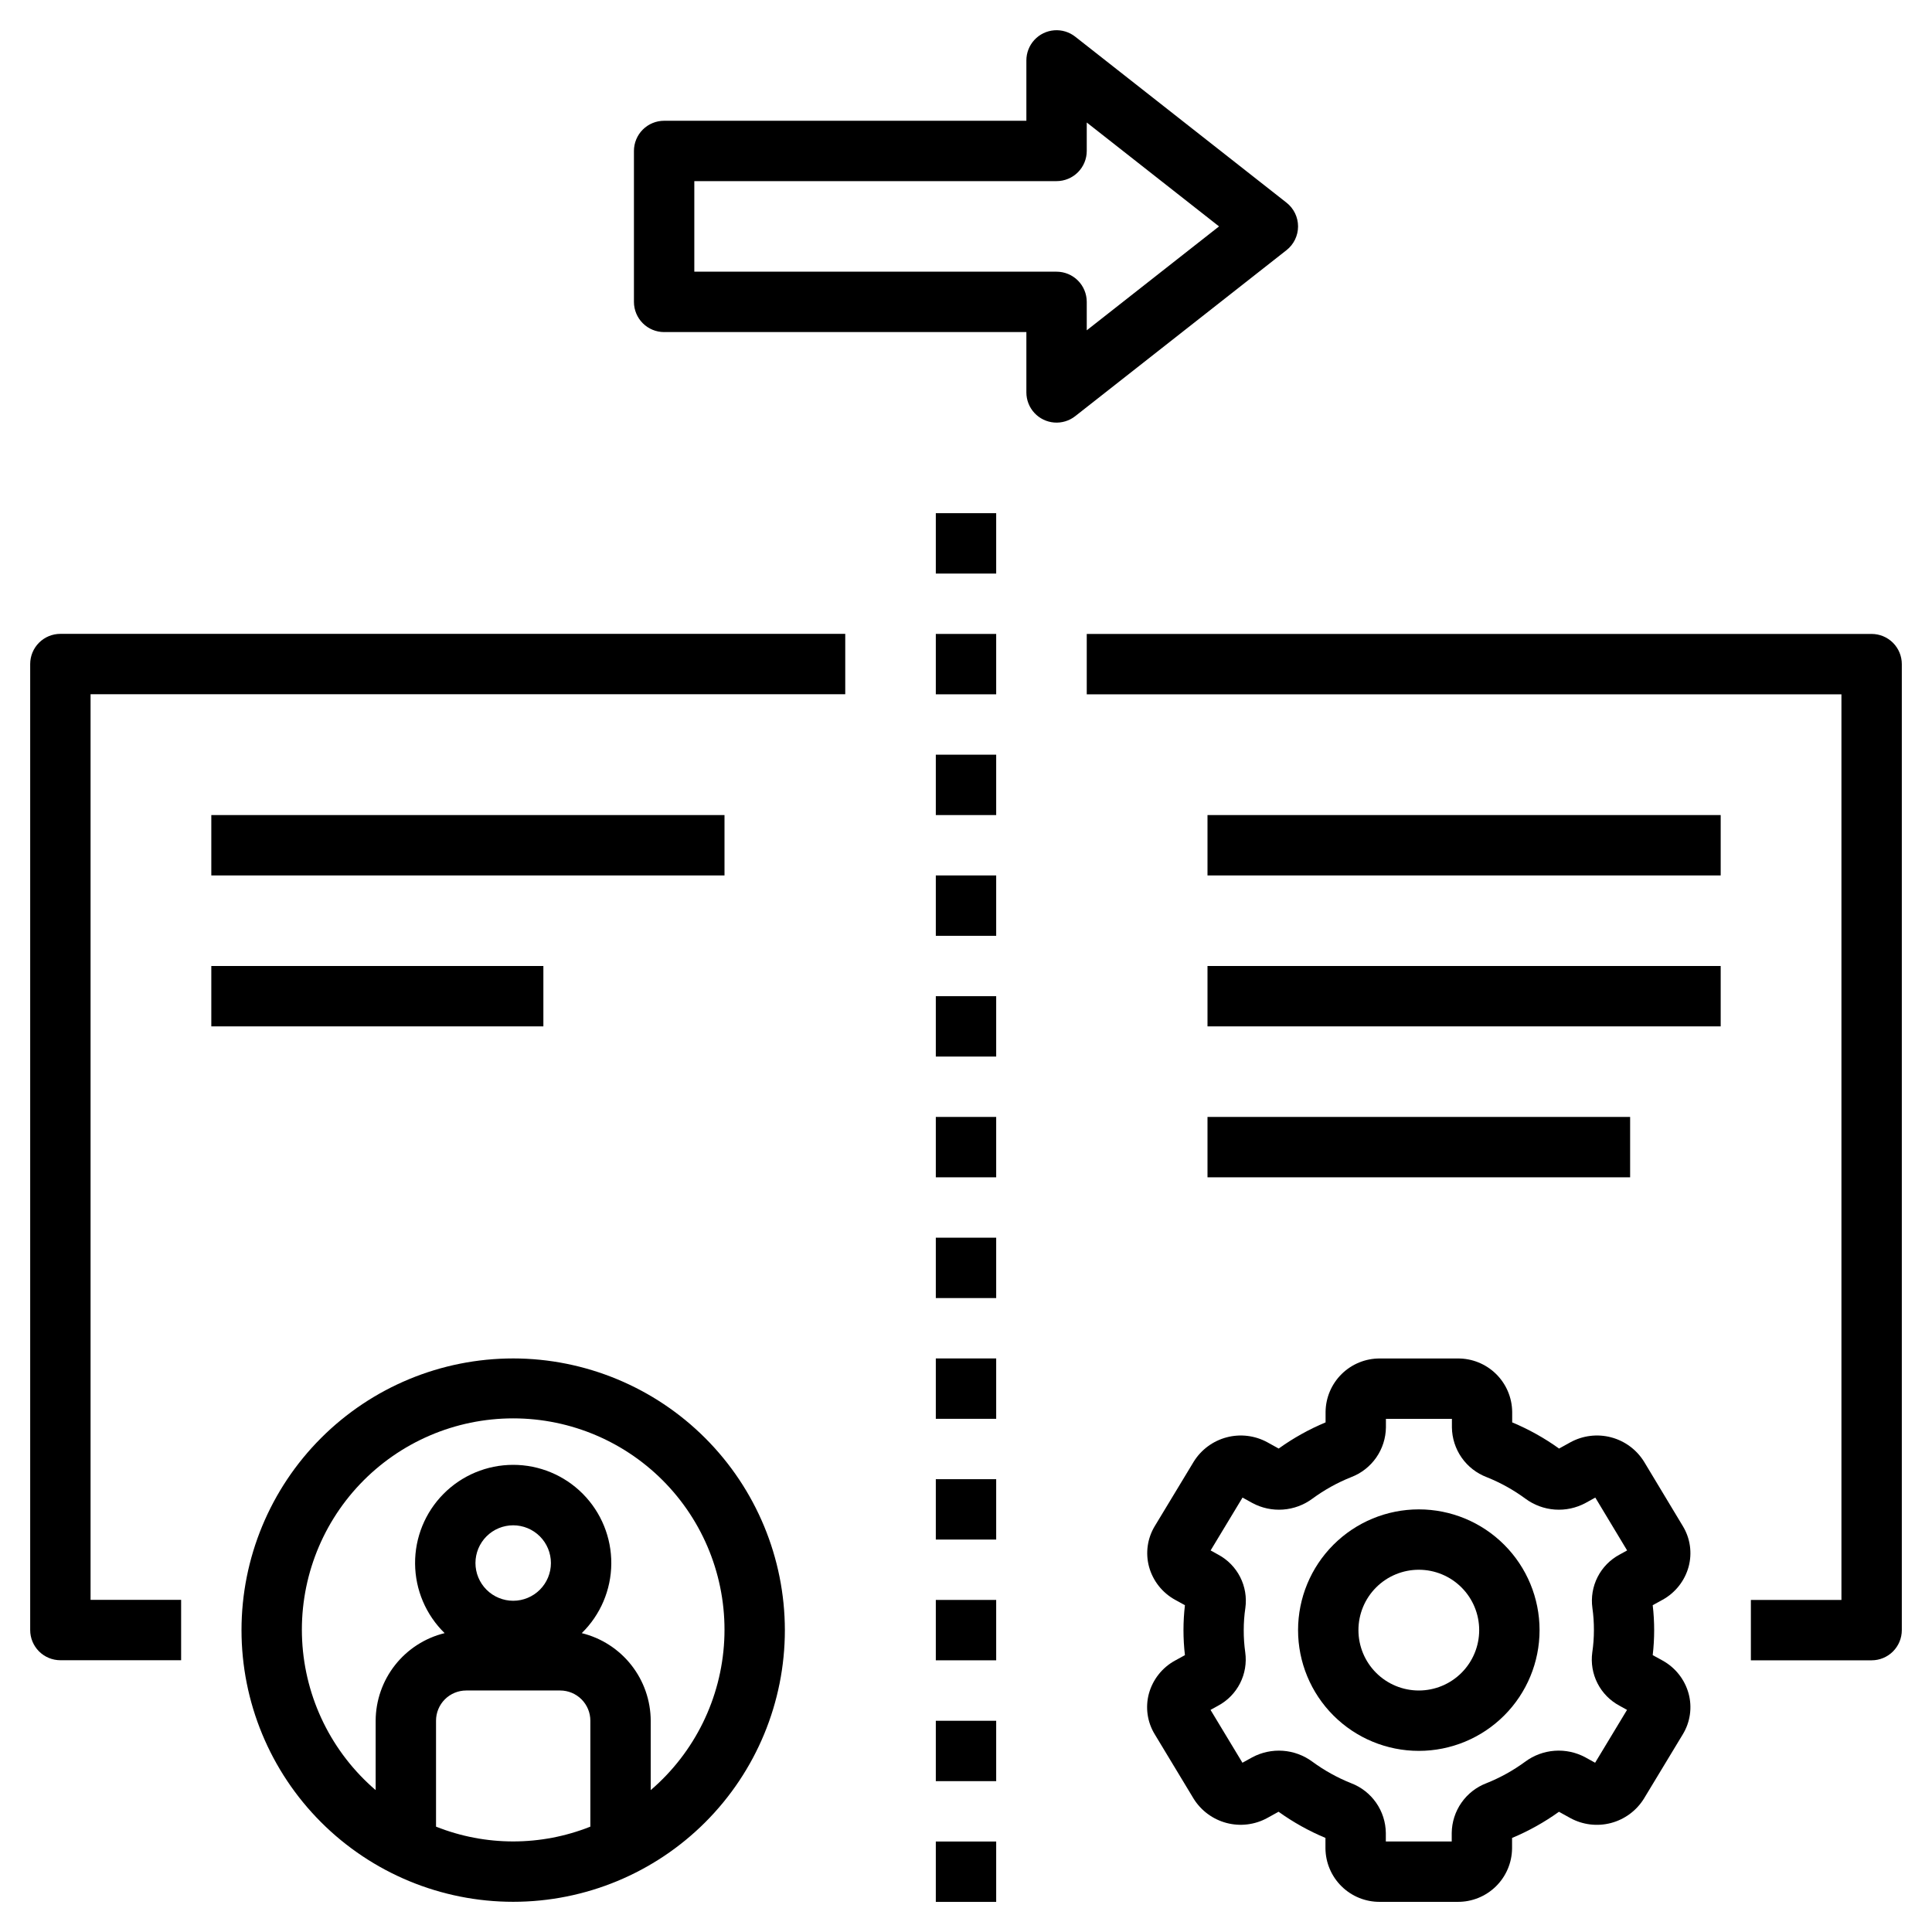
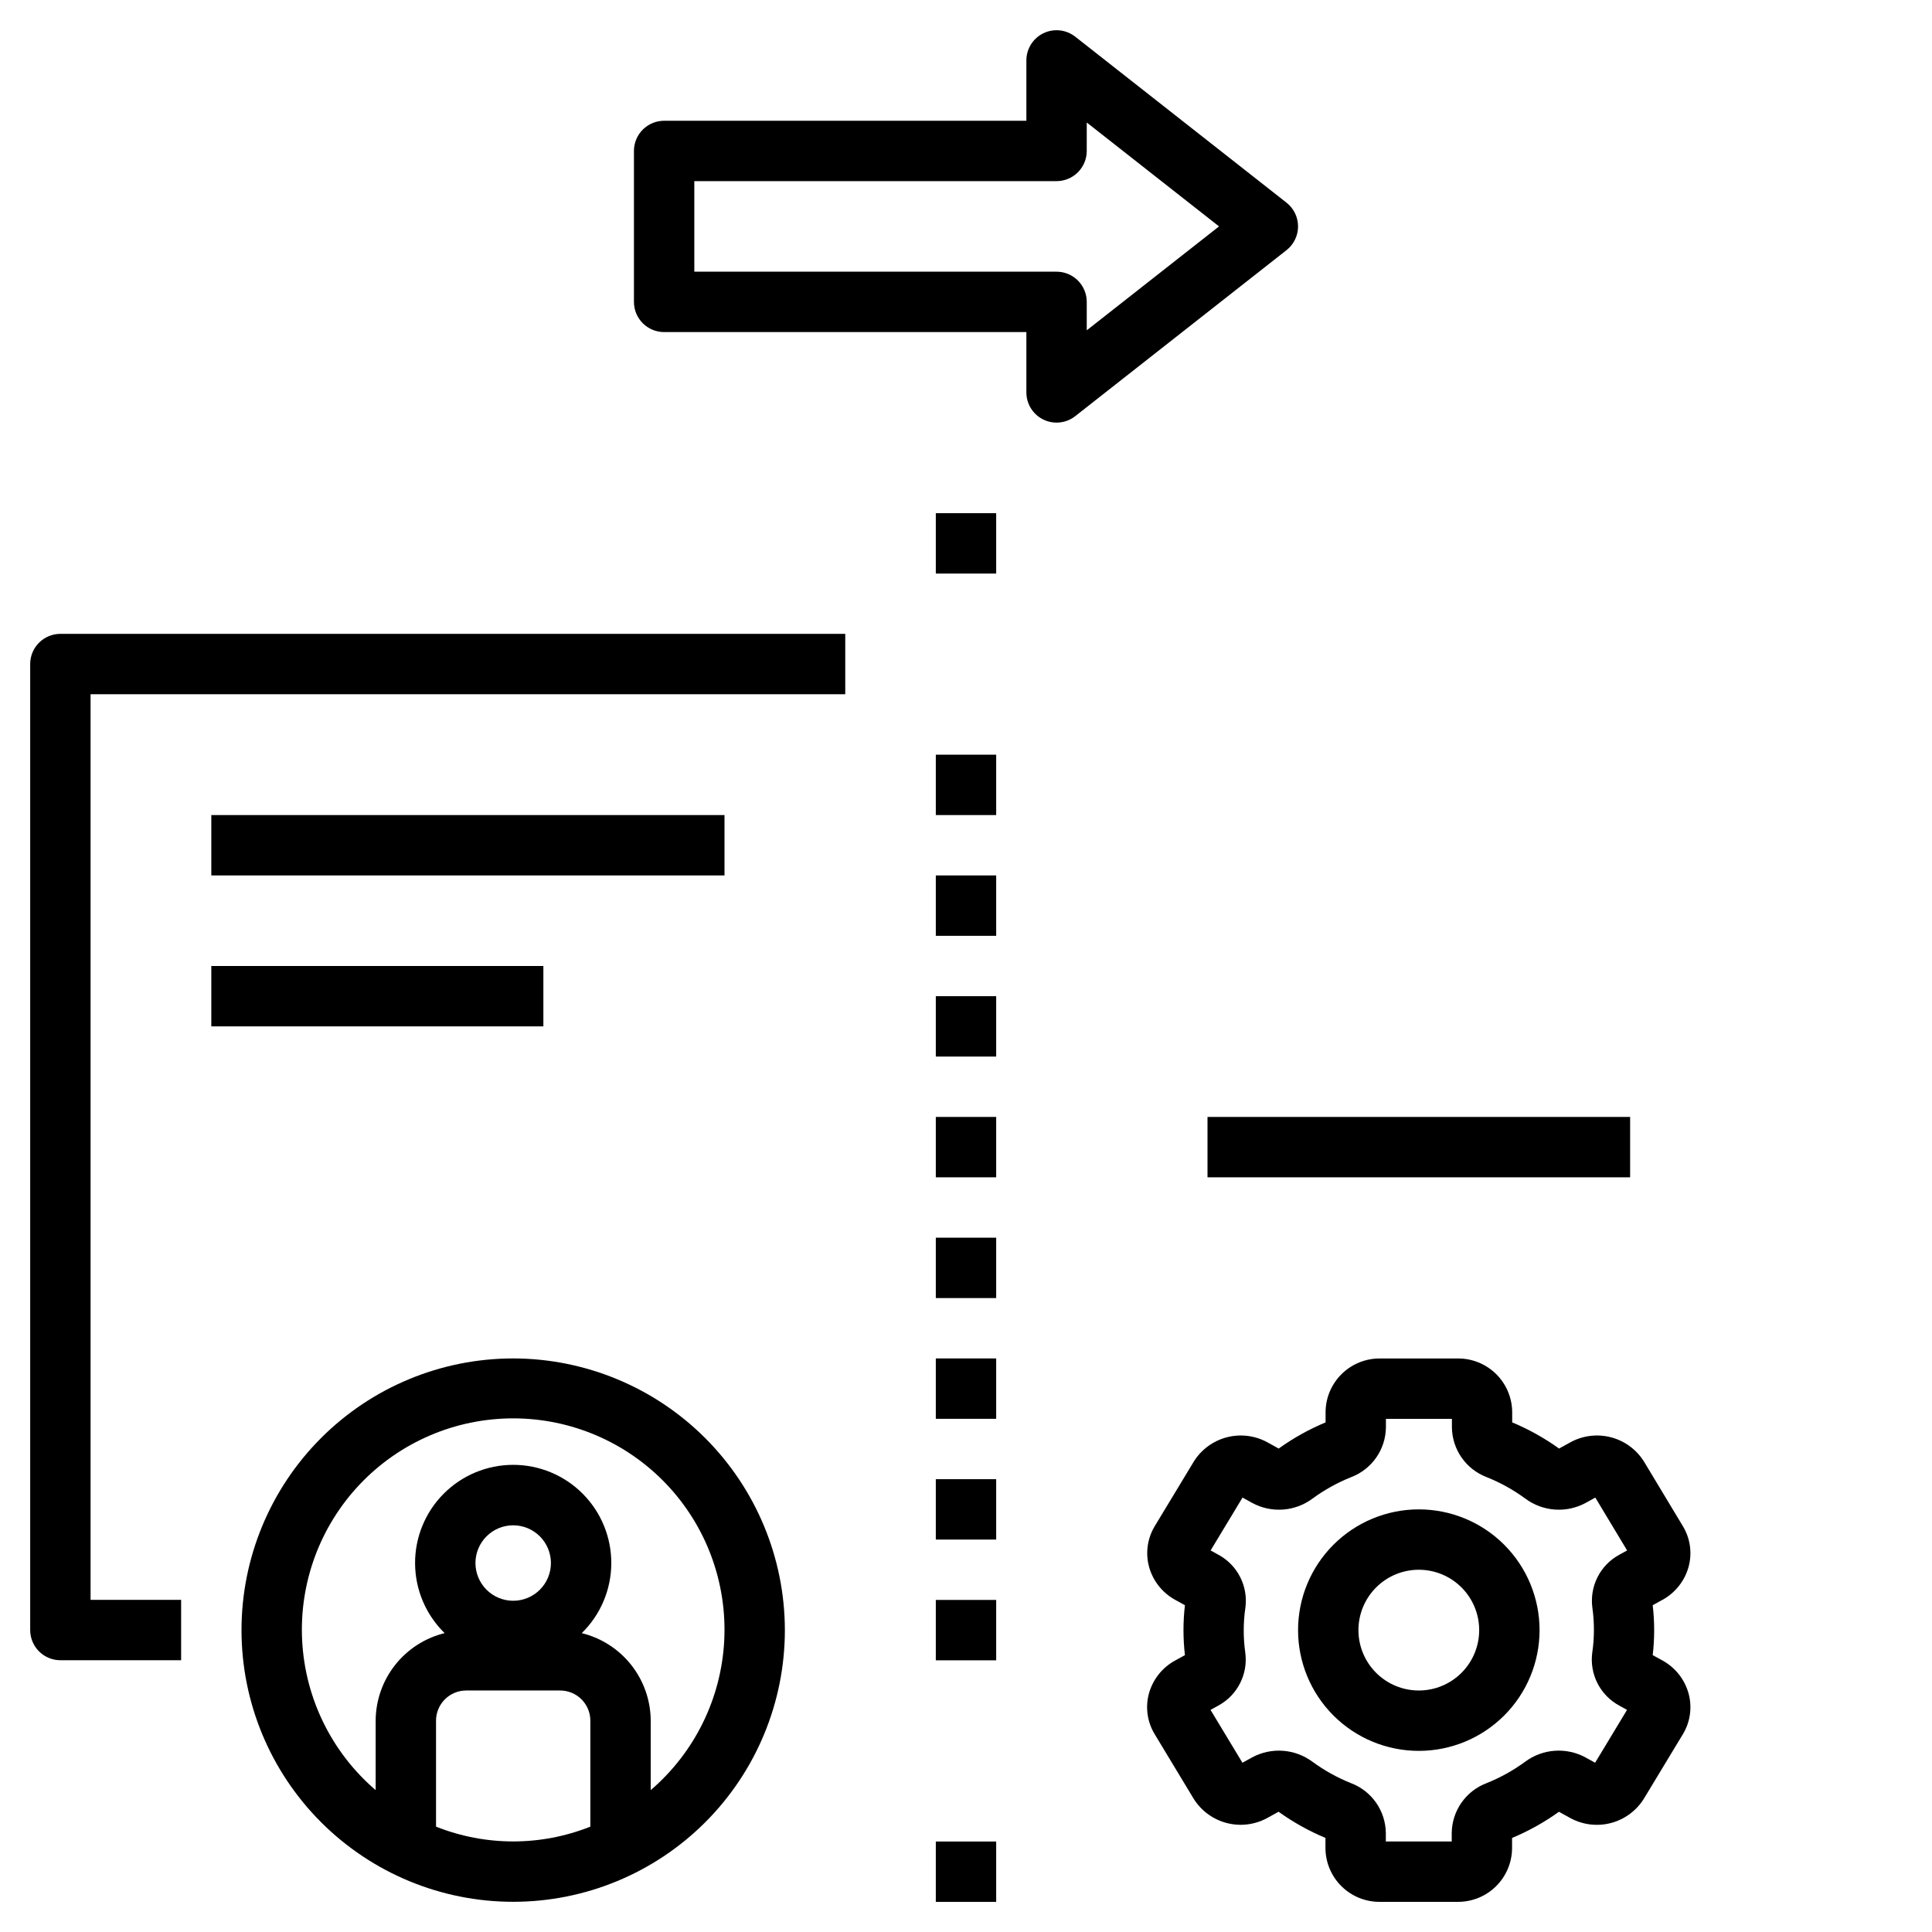
<svg xmlns="http://www.w3.org/2000/svg" width="1200pt" height="1200pt" version="1.1" viewBox="0 0 1200 1200">
  <g>
    <path d="m581.25 618.75h37.5v37.5h-37.5z" />
    <path d="m581.25 768.75h37.5v37.5h-37.5z" />
    <path d="m581.25 543.75h37.5v37.5h-37.5z" />
    <path d="m581.25 843.75h37.5v37.5h-37.5z" />
    <path d="m581.25 693.75h37.5v37.5h-37.5z" />
    <path d="m581.25 918.75h37.5v37.5h-37.5z" />
-     <path d="m581.25 1068.8h37.5v37.5h-37.5z" />
    <path d="m581.25 1143.8h37.5v37.5h-37.5z" />
-     <path d="m581.25 393.75h37.5v37.5h-37.5z" />
    <path d="m581.25 993.75h37.5v37.5h-37.5z" />
    <path d="m581.25 318.75h37.5v37.5h-37.5z" />
    <path d="m581.25 468.75h37.5v37.5h-37.5z" />
    <path d="m37.5 1031.2h75v-37.5h-56.25v-562.5h468.75v-37.5h-487.5c-4.973 0-9.742 1.977-13.258 5.492-3.516 3.516-5.492 8.285-5.492 13.258v600c0 4.973 1.977 9.742 5.492 13.258 3.516 3.516 8.285 5.492 13.258 5.492z" />
-     <path d="m1162.5 393.75h-487.5v37.5h468.75v562.5h-56.25v37.5h75c4.973 0 9.742-1.977 13.258-5.492 3.516-3.516 5.492-8.285 5.492-13.258v-600c0-4.973-1.977-9.742-5.492-13.258-3.516-3.516-8.285-5.492-13.258-5.492z" />
    <path d="m412.5 206.25h225v37.5c0 4.715 1.777 9.258 4.977 12.719 3.199 3.465 7.586 5.594 12.285 5.969s9.367-1.035 13.074-3.949l131.25-103.12c4.519-3.555 7.16-8.988 7.16-14.738s-2.641-11.184-7.16-14.738l-131.25-103.12c-3.707-2.914-8.375-4.324-13.074-3.949s-9.086 2.504-12.285 5.969c-3.199 3.461-4.977 8.004-4.977 12.719v37.5h-225c-4.973 0-9.742 1.977-13.258 5.492-3.516 3.516-5.492 8.285-5.492 13.258v93.75c0 4.973 1.977 9.742 5.492 13.258 3.516 3.516 8.285 5.492 13.258 5.492zm18.75-93.75h225c4.973 0 9.742-1.977 13.258-5.492 3.516-3.516 5.492-8.285 5.492-13.258v-17.664l82.164 64.539-82.164 64.539v-17.664c0-4.973-1.977-9.742-5.492-13.258-3.516-3.516-8.285-5.492-13.258-5.492h-225z" />
    <path d="m131.25 506.25h318.75v37.5h-318.75z" />
    <path d="m131.25 600h206.25v37.5h-206.25z" />
-     <path d="m750 506.25h318.75v37.5h-318.75z" />
-     <path d="m750 600h318.75v37.5h-318.75z" />
    <path d="m713.61 1051.9c-2.32 8.57-1.012 17.719 3.621 25.293l24.148 39.992v0.004c4.644 7.457 11.969 12.859 20.469 15.094 8.496 2.234 17.531 1.133 25.242-3.078l7.051-3.898c9.059 6.508 18.828 11.961 29.121 16.258v6.543c0.098 8.879 3.715 17.359 10.055 23.574 6.34 6.219 14.887 9.668 23.77 9.594h48.336c8.863 0.055 17.391-3.402 23.715-9.613 6.324-6.211 9.934-14.672 10.035-23.535v-6.547c10.293-4.297 20.062-9.75 29.121-16.254l7.051 3.898h-0.004c7.711 4.211 16.738 5.312 25.234 3.082 8.496-2.231 15.816-7.625 20.461-15.082l24.188-40.012c4.617-7.582 5.918-16.727 3.602-25.293-2.391-8.727-8.207-16.121-16.125-20.496l-6.168-3.394-0.004 0.004c1.203-10.305 1.203-20.711 0-31.016l6.168-3.394 0.004 0.004c7.918-4.375 13.734-11.77 16.125-20.496 2.32-8.57 1.012-17.719-3.621-25.293l-24.074-39.992c-4.644-7.465-11.965-12.867-20.465-15.102s-17.535-1.133-25.246 3.082l-7.051 3.898c-9.059-6.508-18.828-11.961-29.121-16.254v-6.547c-0.102-8.875-3.723-17.348-10.062-23.562-6.34-6.215-14.883-9.66-23.762-9.586h-48.336c-8.863-0.055-17.391 3.402-23.715 9.613-6.324 6.211-9.934 14.672-10.035 23.535v6.547c-10.293 4.297-20.062 9.75-29.121 16.254l-7.051-3.898h0.004c-7.711-4.211-16.738-5.312-25.234-3.082-8.496 2.231-15.816 7.625-20.461 15.082l-24.188 40.012c-4.617 7.582-5.918 16.727-3.602 25.293 2.391 8.727 8.207 16.121 16.125 20.496l6.168 3.394 0.004-0.004c-1.203 10.305-1.203 20.711 0 31.016l-6.168 3.394-0.004-0.004c-7.945 4.356-13.785 11.742-16.199 20.477zm58.895-39.375c-0.004-4.633 0.336-9.258 1.012-13.836 0.906-6.578-0.227-13.273-3.242-19.188-3.019-5.914-7.777-10.762-13.633-13.891l-4.707-2.606 19.82-32.832 6.074 3.356v0.004c5.84 3.148 12.453 4.566 19.07 4.086 6.613-0.477 12.957-2.832 18.281-6.789 7.422-5.449 15.504-9.934 24.055-13.348 6.281-2.391 11.699-6.617 15.547-12.129 3.852-5.512 5.953-12.051 6.035-18.773v-5.305h40.988v5.305c0.082 6.723 2.184 13.262 6.031 18.773 3.852 5.512 9.27 9.738 15.551 12.129 8.559 3.418 16.648 7.91 24.074 13.367 5.324 3.949 11.664 6.297 18.273 6.773 6.613 0.477 13.223-0.945 19.059-4.09l6.074-3.356 19.762 32.828-4.688 2.586v0.004c-5.867 3.133-10.633 7.992-13.648 13.918-3.019 5.93-4.144 12.641-3.227 19.23 0.645 4.566 0.957 9.172 0.938 13.781 0.004 4.633-0.336 9.258-1.012 13.836-0.906 6.578 0.227 13.273 3.242 19.188 3.019 5.914 7.777 10.762 13.633 13.891l4.707 2.606-19.82 32.832-6.074-3.356v-0.004c-5.84-3.141-12.453-4.559-19.07-4.078-6.613 0.477-12.953 2.828-18.281 6.781-7.422 5.449-15.504 9.934-24.055 13.348-6.281 2.391-11.699 6.617-15.547 12.129-3.852 5.512-5.953 12.051-6.035 18.773v5.305h-40.93v-5.305c-0.086-6.723-2.188-13.262-6.035-18.773s-9.266-9.738-15.547-12.129c-8.559-3.418-16.648-7.91-24.074-13.367-5.332-3.938-11.668-6.277-18.277-6.754-6.609-0.473-13.219 0.938-19.055 4.07l-6.074 3.356-19.82-32.828 4.688-2.586v-0.004c5.867-3.133 10.633-7.992 13.648-13.918 3.019-5.93 4.144-12.641 3.227-19.23-0.645-4.566-0.957-9.172-0.938-13.781z" />
    <path d="m881.25 1087.5c19.891 0 38.969-7.902 53.031-21.969 14.066-14.062 21.969-33.141 21.969-53.031s-7.902-38.969-21.969-53.031c-14.062-14.066-33.141-21.969-53.031-21.969s-38.969 7.902-53.031 21.969c-14.066 14.062-21.969 33.141-21.969 53.031s7.902 38.969 21.969 53.031c14.062 14.066 33.141 21.969 53.031 21.969zm0-112.5c9.945 0 19.484 3.949 26.516 10.984 7.035 7.031 10.984 16.57 10.984 26.516s-3.949 19.484-10.984 26.516c-7.031 7.035-16.57 10.984-26.516 10.984s-19.484-3.949-26.516-10.984c-7.035-7.031-10.984-16.57-10.984-26.516s3.949-19.484 10.984-26.516c7.031-7.035 16.57-10.984 26.516-10.984z" />
    <path d="m318.75 843.75c-44.754 0-87.676 17.777-119.32 49.426-31.648 31.648-49.426 74.57-49.426 119.32s17.777 87.676 49.426 119.32c31.648 31.648 74.57 49.426 119.32 49.426s87.676-17.777 119.32-49.426c31.648-31.648 49.426-74.57 49.426-119.32-0.051-44.738-17.844-87.633-49.48-119.27s-74.531-49.43-119.27-49.48zm47.926 290.81c-30.777 12.25-65.074 12.25-95.852 0v-65.812c0-4.973 1.977-9.742 5.492-13.258 3.516-3.516 8.285-5.492 13.258-5.492h58.352c4.973 0 9.742 1.977 13.258 5.492 3.516 3.516 5.492 8.285 5.492 13.258zm-71.363-163.73c0-6.215 2.469-12.176 6.863-16.57 4.398-4.394 10.359-6.867 16.574-6.867s12.176 2.473 16.574 6.867c4.394 4.394 6.863 10.355 6.863 16.57 0 6.219-2.469 12.18-6.863 16.574-4.398 4.394-10.359 6.863-16.574 6.863-6.215-0.004-12.172-2.473-16.566-6.867-4.394-4.394-6.867-10.355-6.871-16.57zm108.86 141.04v-43.125c-0.059-12.543-4.305-24.707-12.066-34.559-7.766-9.852-18.598-16.828-30.777-19.816 11.621-11.352 18.227-26.871 18.355-43.117 0.125-16.242-6.238-31.863-17.68-43.395-11.441-11.531-27.012-18.016-43.258-18.016s-31.816 6.484-43.258 18.016c-11.441 11.531-17.805 27.152-17.68 43.395 0.129 16.246 6.734 31.766 18.355 43.117-12.18 2.988-23.012 9.965-30.777 19.816-7.762 9.852-12.008 22.016-12.066 34.559v43.125c-27.309-23.414-43.812-57.012-45.652-92.938s11.148-71.035 35.93-97.113c24.777-26.078 59.176-40.844 95.148-40.844s70.371 14.766 95.148 40.844c24.781 26.078 37.77 61.188 35.93 97.113s-18.344 69.523-45.652 92.938z" />
    <path d="m750 693.75h262.5v37.5h-262.5z" />
  </g>
</svg>